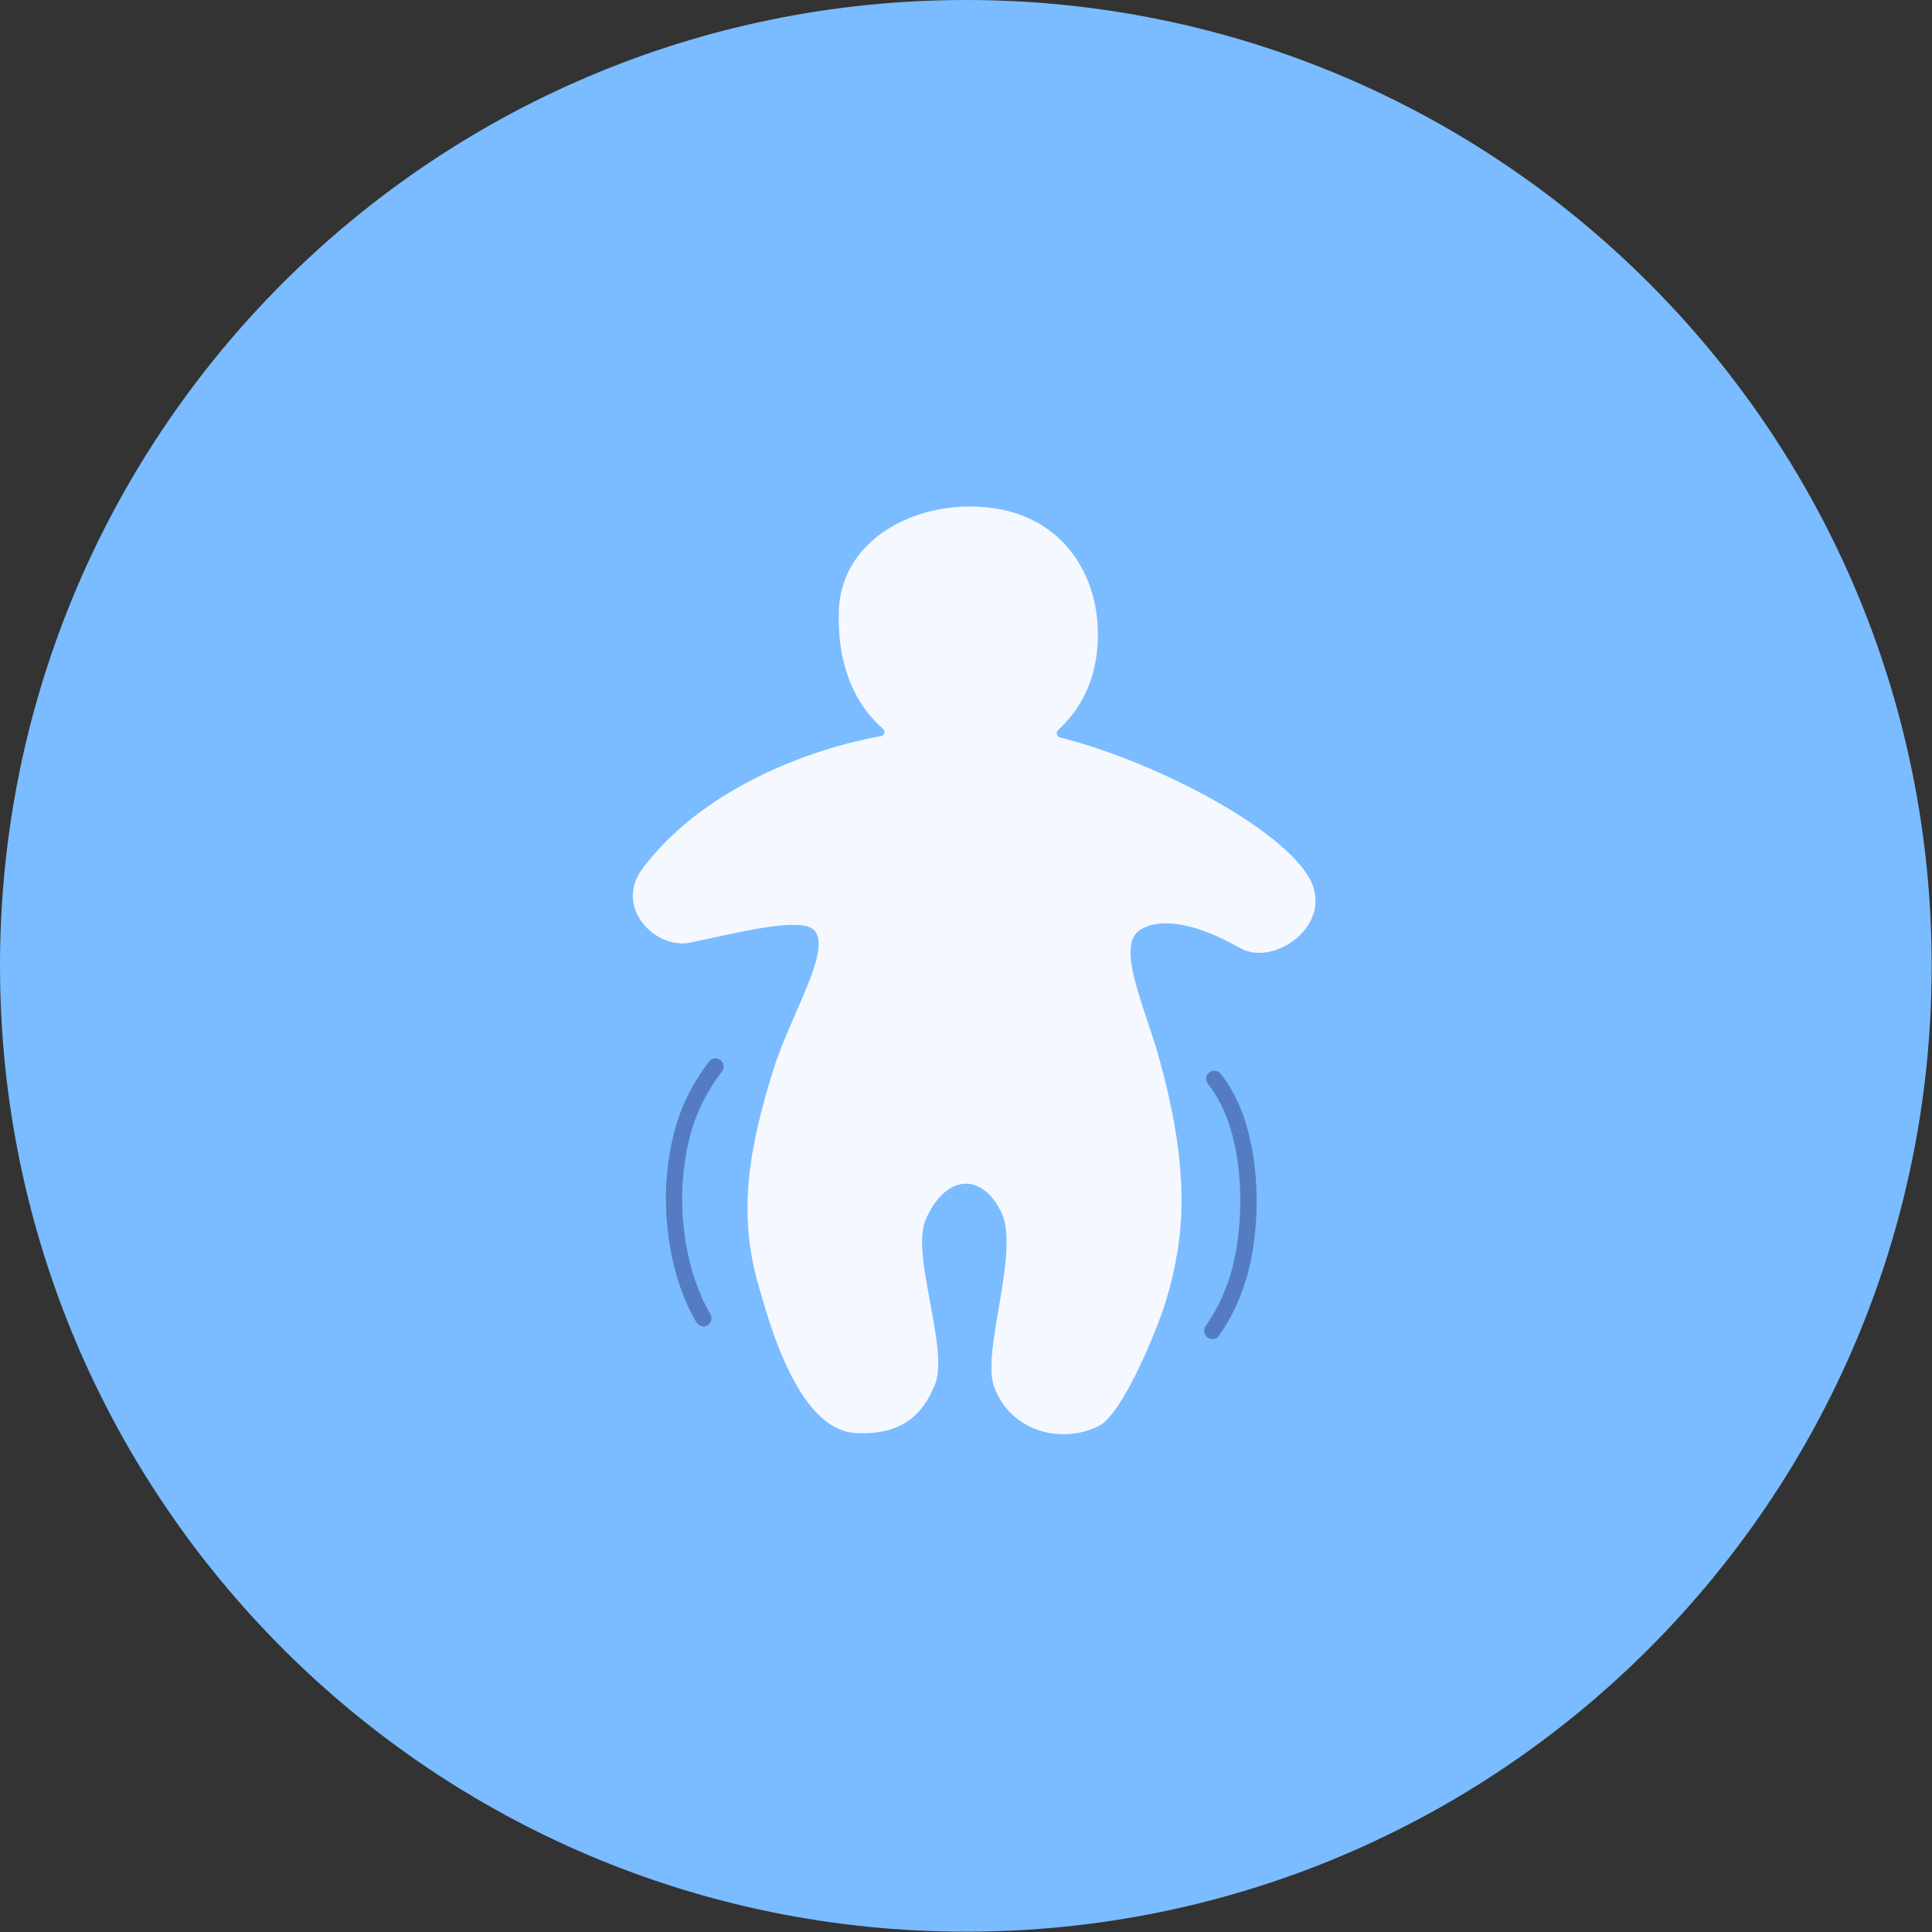
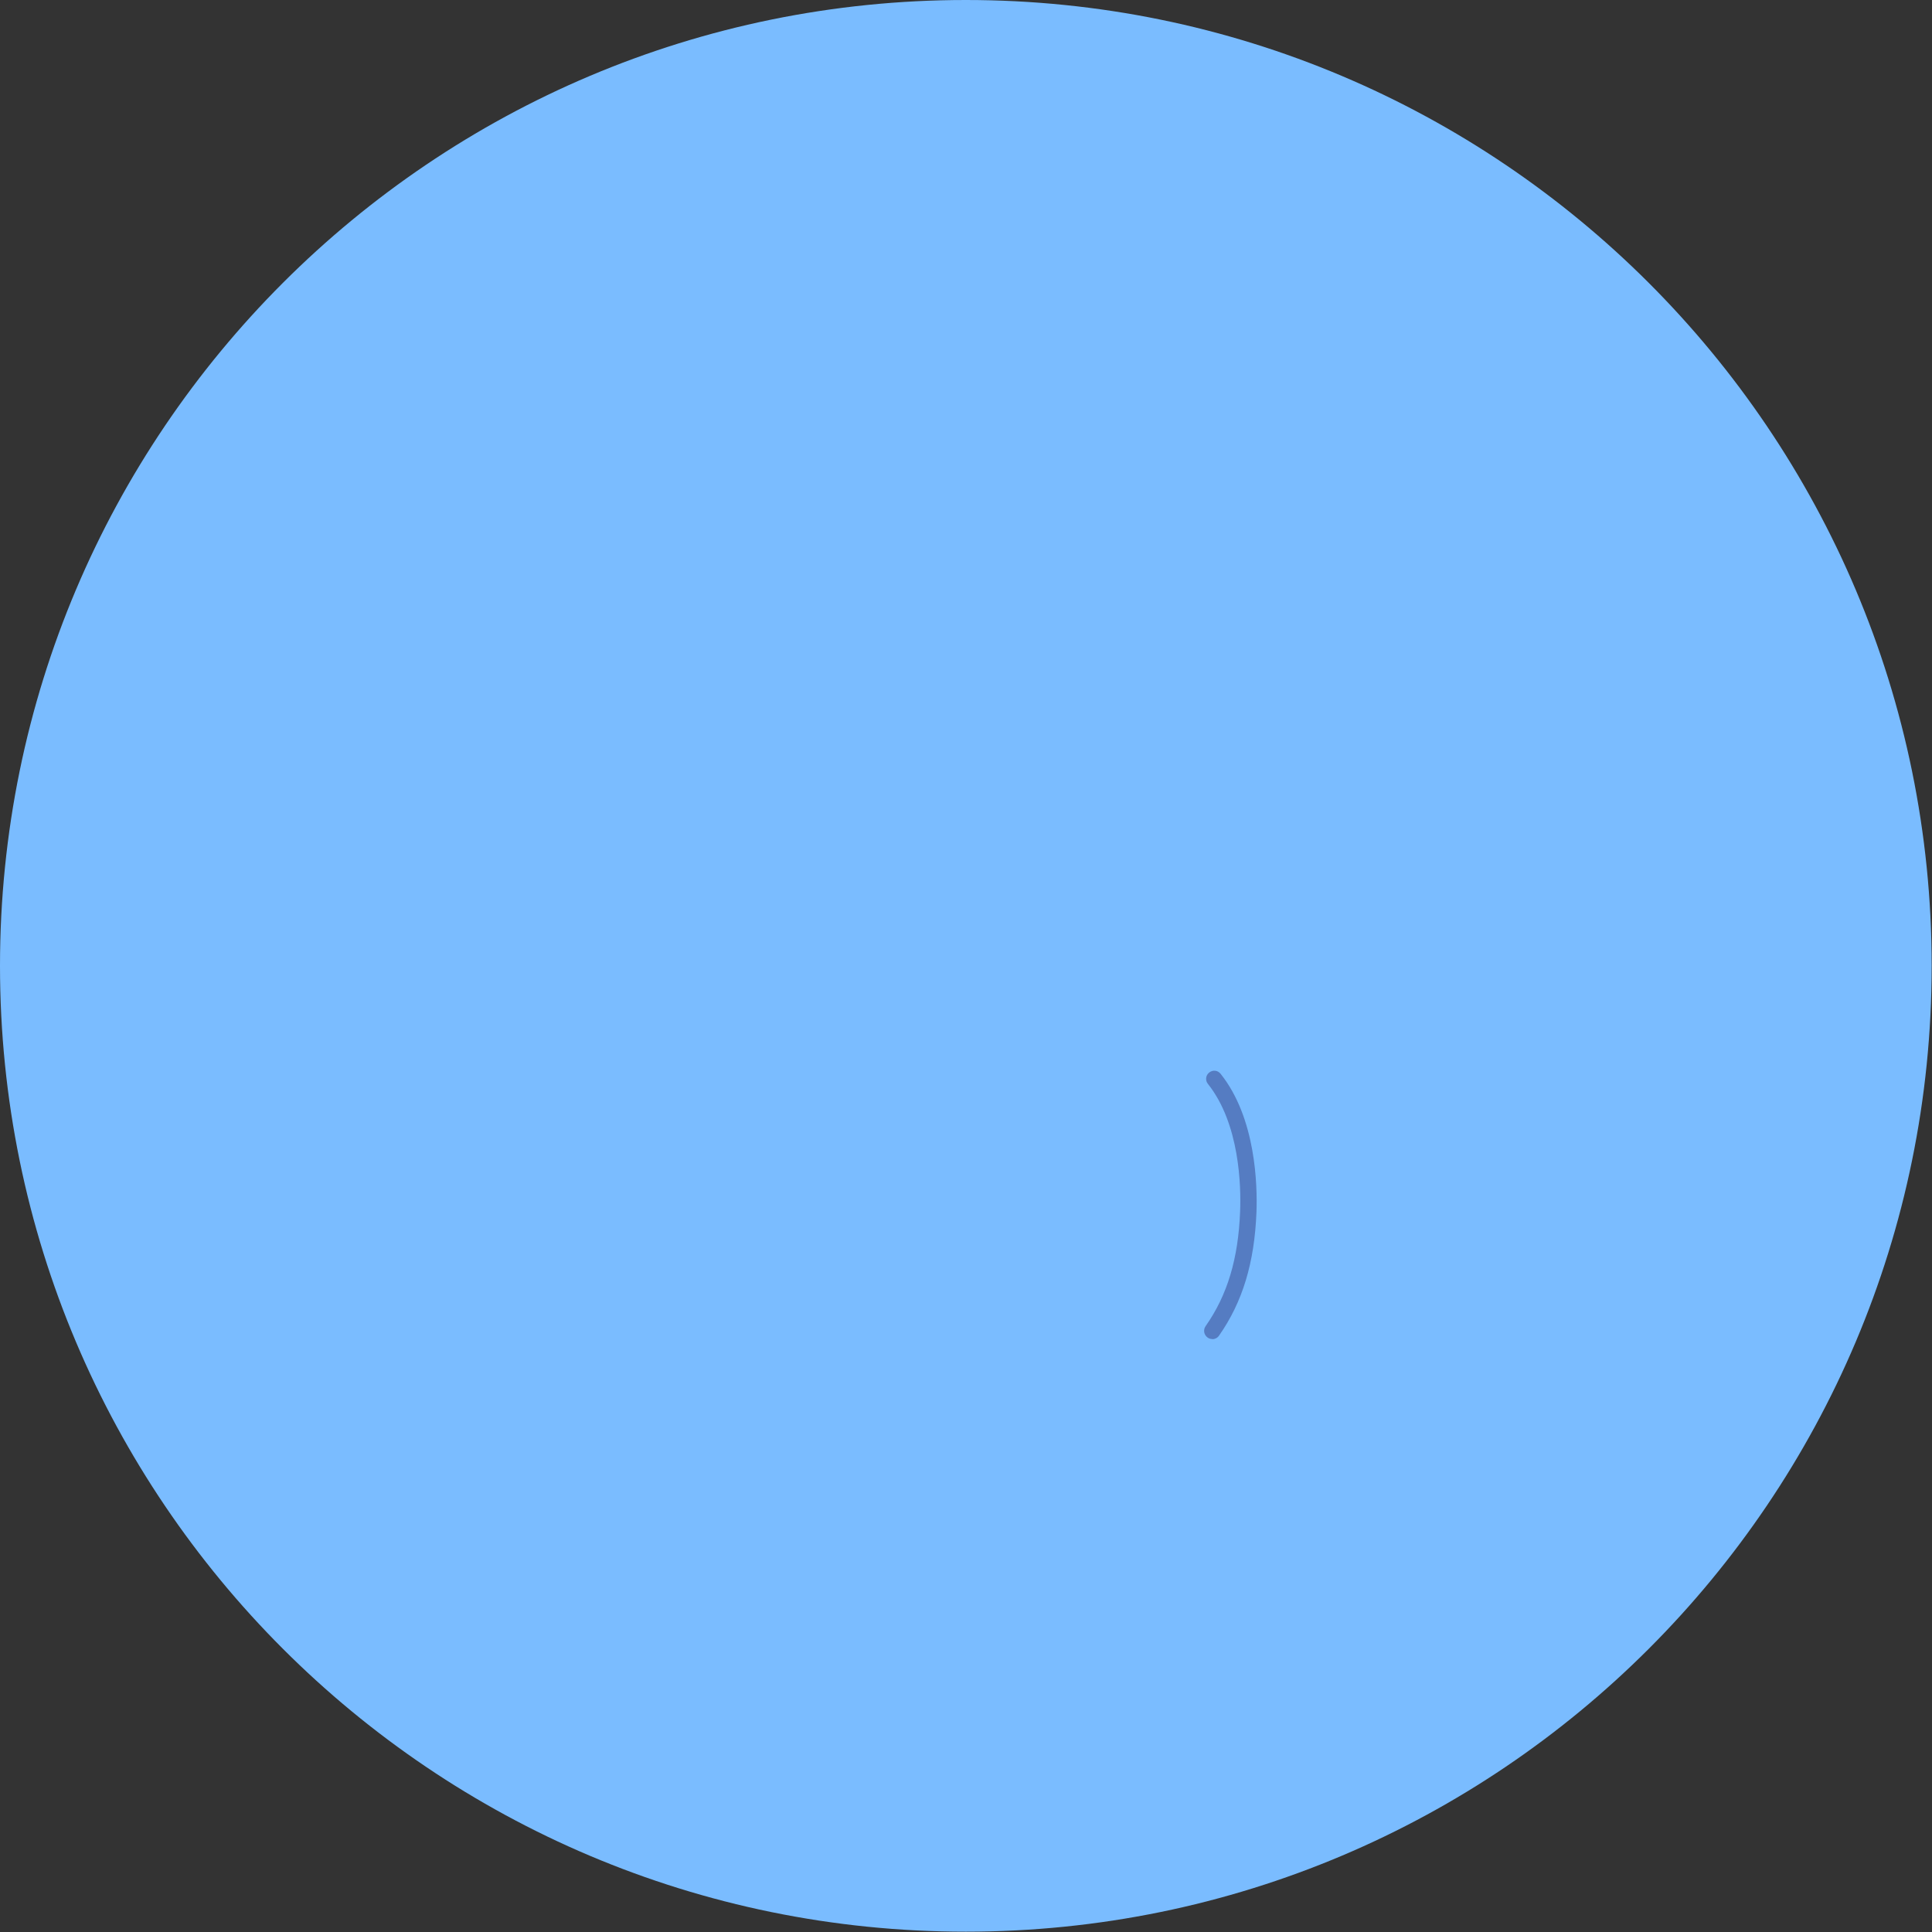
<svg xmlns="http://www.w3.org/2000/svg" fill="none" viewBox="0 0 117 117" height="117" width="117">
  <rect x="0" y="0" width="117" height="117" fill="#333333" stroke="none" />
  <g clip-path="url(#clip0_1934_9716)">
    <path fill="#7ABCFF" d="M58.49 116.98C90.793 116.98 116.98 90.793 116.98 58.49C116.98 26.187 90.793 0 58.49 0C26.187 0 0 26.187 0 58.49C0 90.793 26.187 116.98 58.49 116.98Z" />
-     <path fill="#F5F8FF" d="M79.15 52.94C77.1 49.82 69.58 46 64.19 44.66C63.98 44.61 63.93 44.35 64.09 44.2C65.27 43.12 66.1 41.65 66.37 39.92C67.05 35.53 64.76 31.47 60.27 30.79C55.78 30.1 50.97 32.51 50.8 36.95C50.69 39.91 51.54 42.44 53.46 44.12C53.63 44.27 53.58 44.54 53.35 44.58C48.57 45.44 42.34 48 38.91 52.6C37.16 54.95 39.69 57.53 41.82 57.08C44.45 56.53 47.35 55.79 48.77 56.07C51.02 56.52 47.99 61.11 46.86 64.7C45.39 69.39 44.62 73.44 45.96 77.93C46.46 79.6 48.2 86.56 51.79 86.78C55.15 86.99 56.13 85.01 56.61 83.87C57.51 81.74 55.15 76.02 56.05 73.89C57.17 71.22 59.41 70.86 60.65 73.44C61.77 75.79 59.42 81.85 60.2 83.98C61.24 86.81 64.46 87.46 66.59 86.33C67.98 85.59 70.06 80.61 70.63 78.71C71.7 75.08 72.17 71.18 70.18 64.03C69.33 60.97 67.53 57.26 69.06 56.3C69.9 55.77 71.75 55.51 75.11 57.42C77.21 58.61 81.06 55.85 79.15 52.94Z" />
-     <path fill="#557CC2" d="M42.6 80.32C42.43 80.32 42.27 80.23 42.17 80.08C40.56 77.34 40.18 73.8 40.37 71.4C40.6 68.47 41.37 66.34 42.94 64.29C43.11 64.07 43.41 64.03 43.63 64.2C43.85 64.37 43.89 64.68 43.72 64.89C42.27 66.79 41.57 68.76 41.35 71.48C41.18 73.73 41.52 77.04 43.02 79.58C43.16 79.81 43.08 80.12 42.85 80.26C42.77 80.31 42.68 80.33 42.6 80.33V80.32Z" />
    <path fill="#557CC2" d="M73.41 81.09C73.31 81.09 73.21 81.06 73.13 81C72.91 80.84 72.85 80.54 73.01 80.31C74.33 78.43 74.99 76.23 75.1 73.36C75.16 71.85 75.08 68.06 73.15 65.64C72.98 65.43 73.01 65.12 73.23 64.95C73.44 64.78 73.75 64.81 73.92 65.03C76.06 67.71 76.15 71.78 76.09 73.41C75.97 76.47 75.25 78.85 73.82 80.89C73.72 81.03 73.57 81.1 73.42 81.1L73.41 81.09Z" />
  </g>
  <defs>
    <clipPath id="clip0_1934_9716">
      <rect fill="white" height="117" width="117" />
    </clipPath>
  </defs>
</svg>